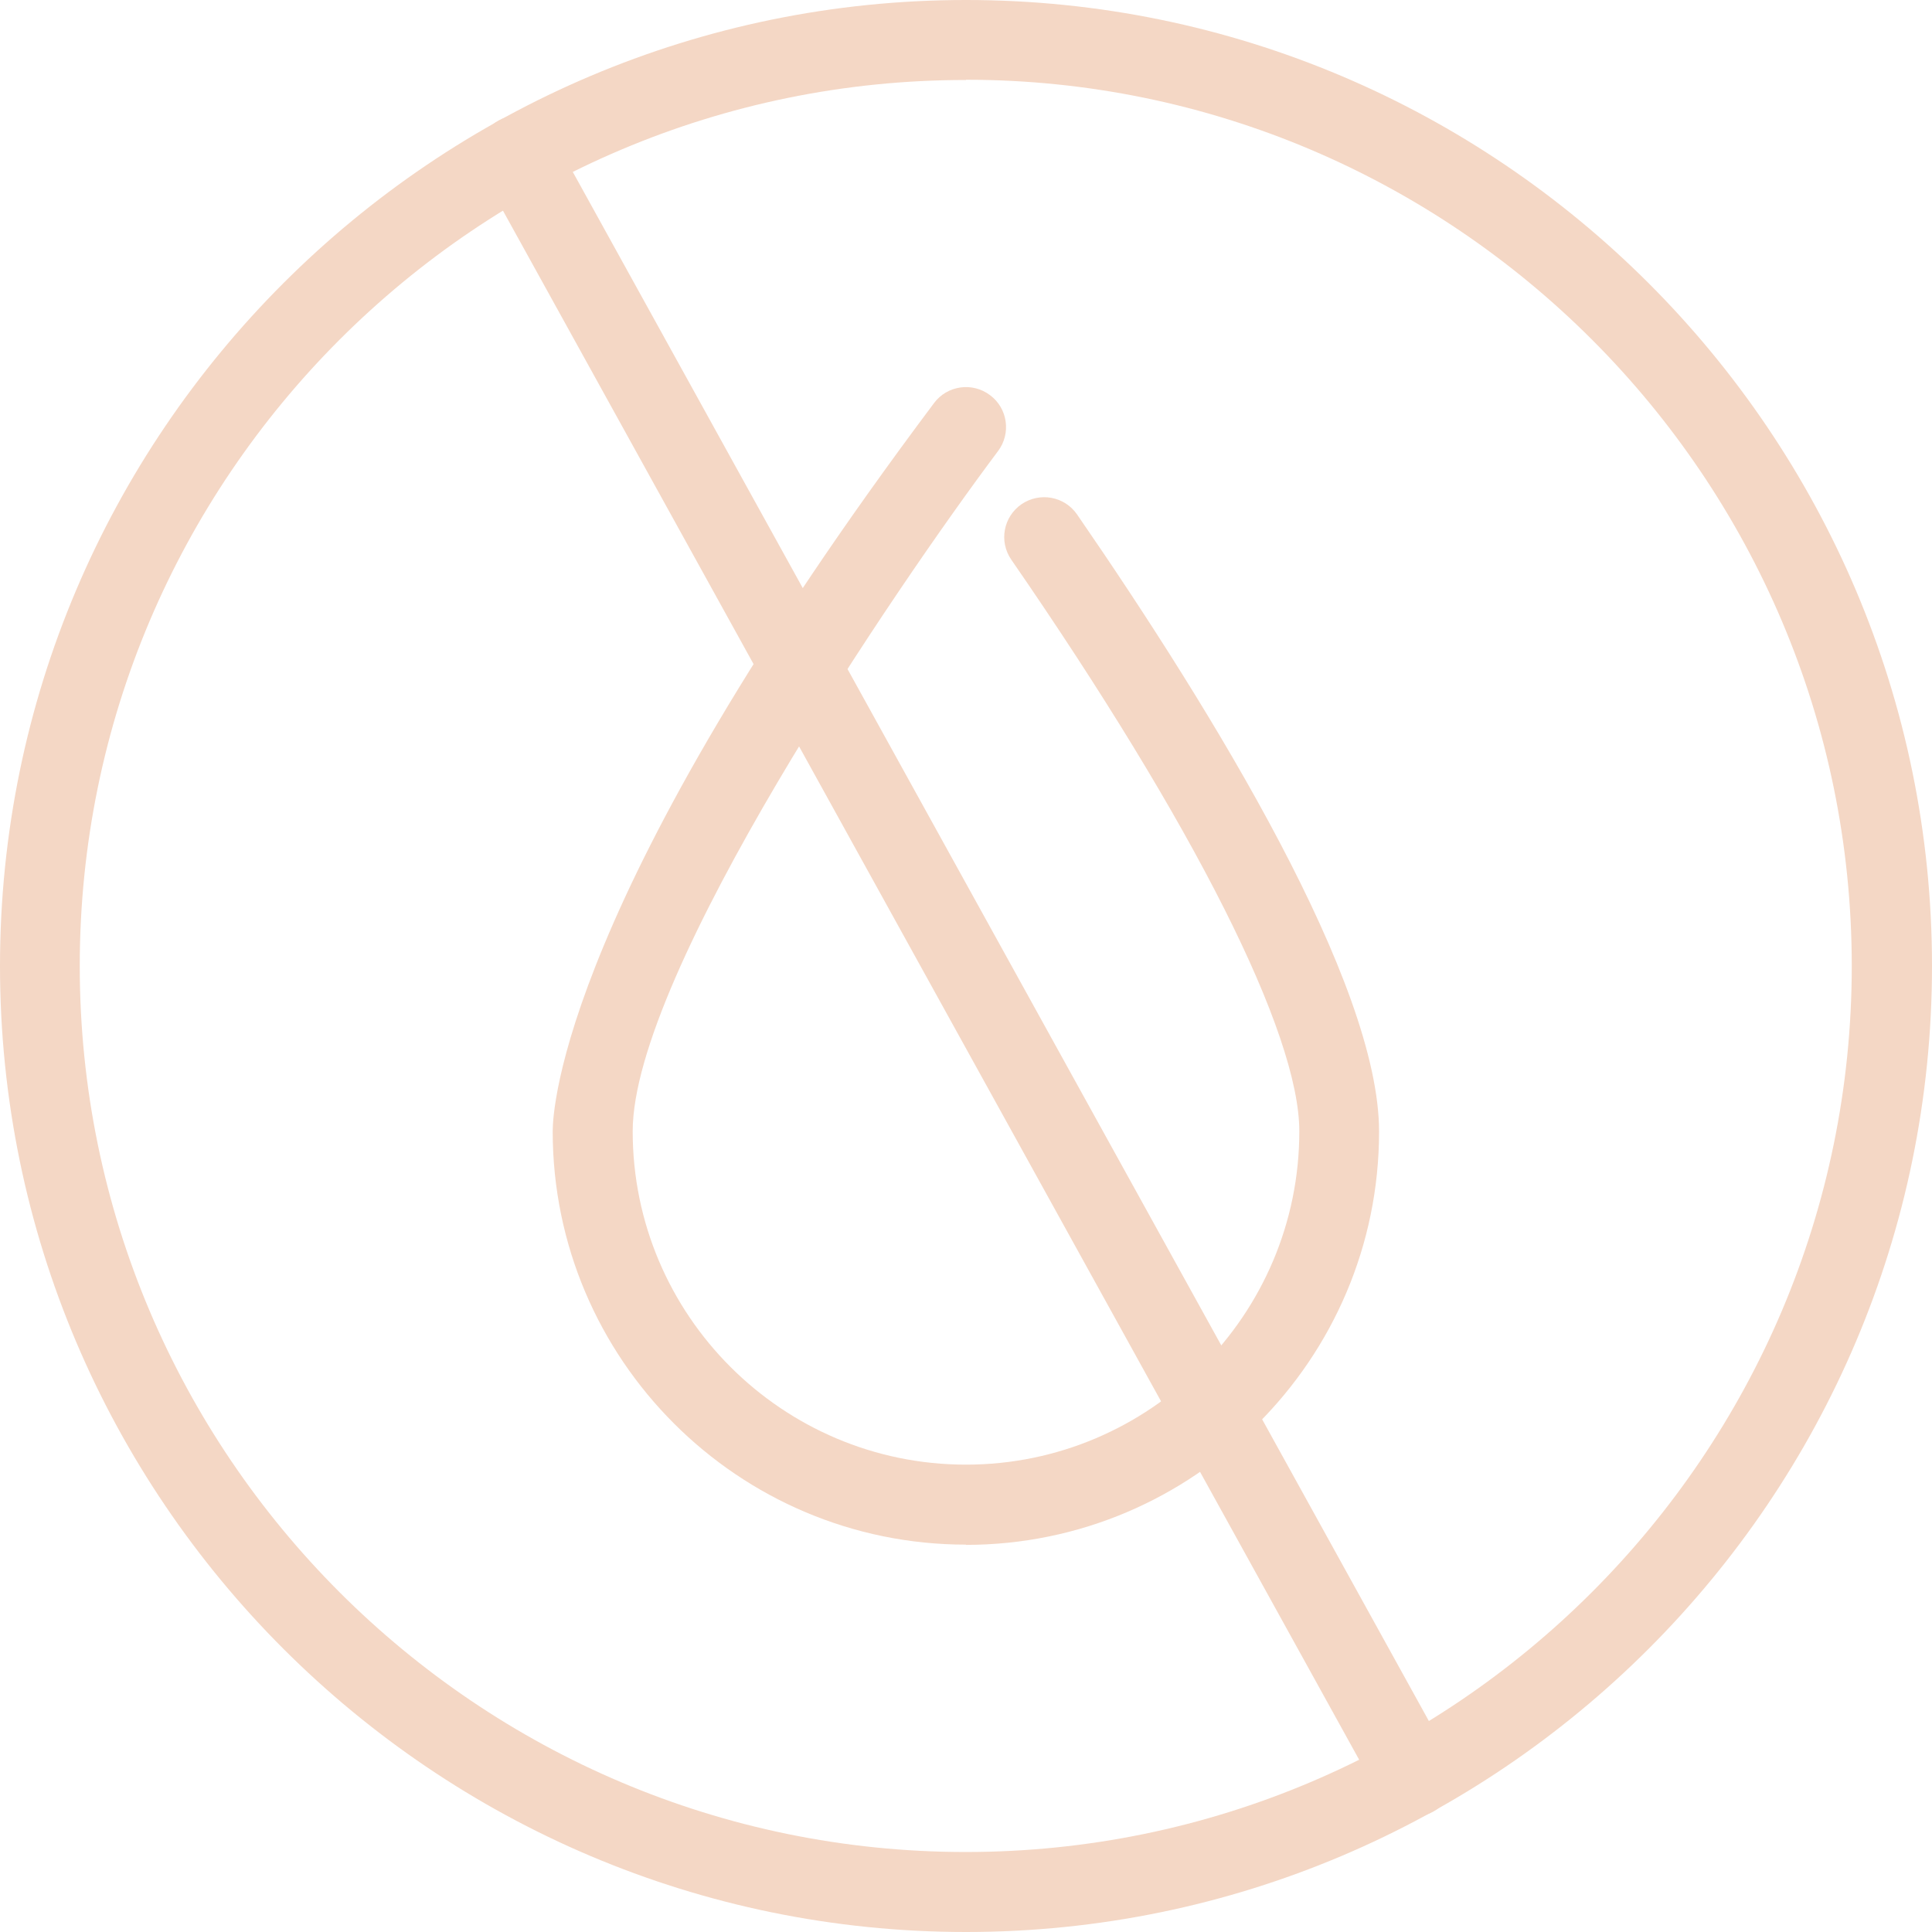
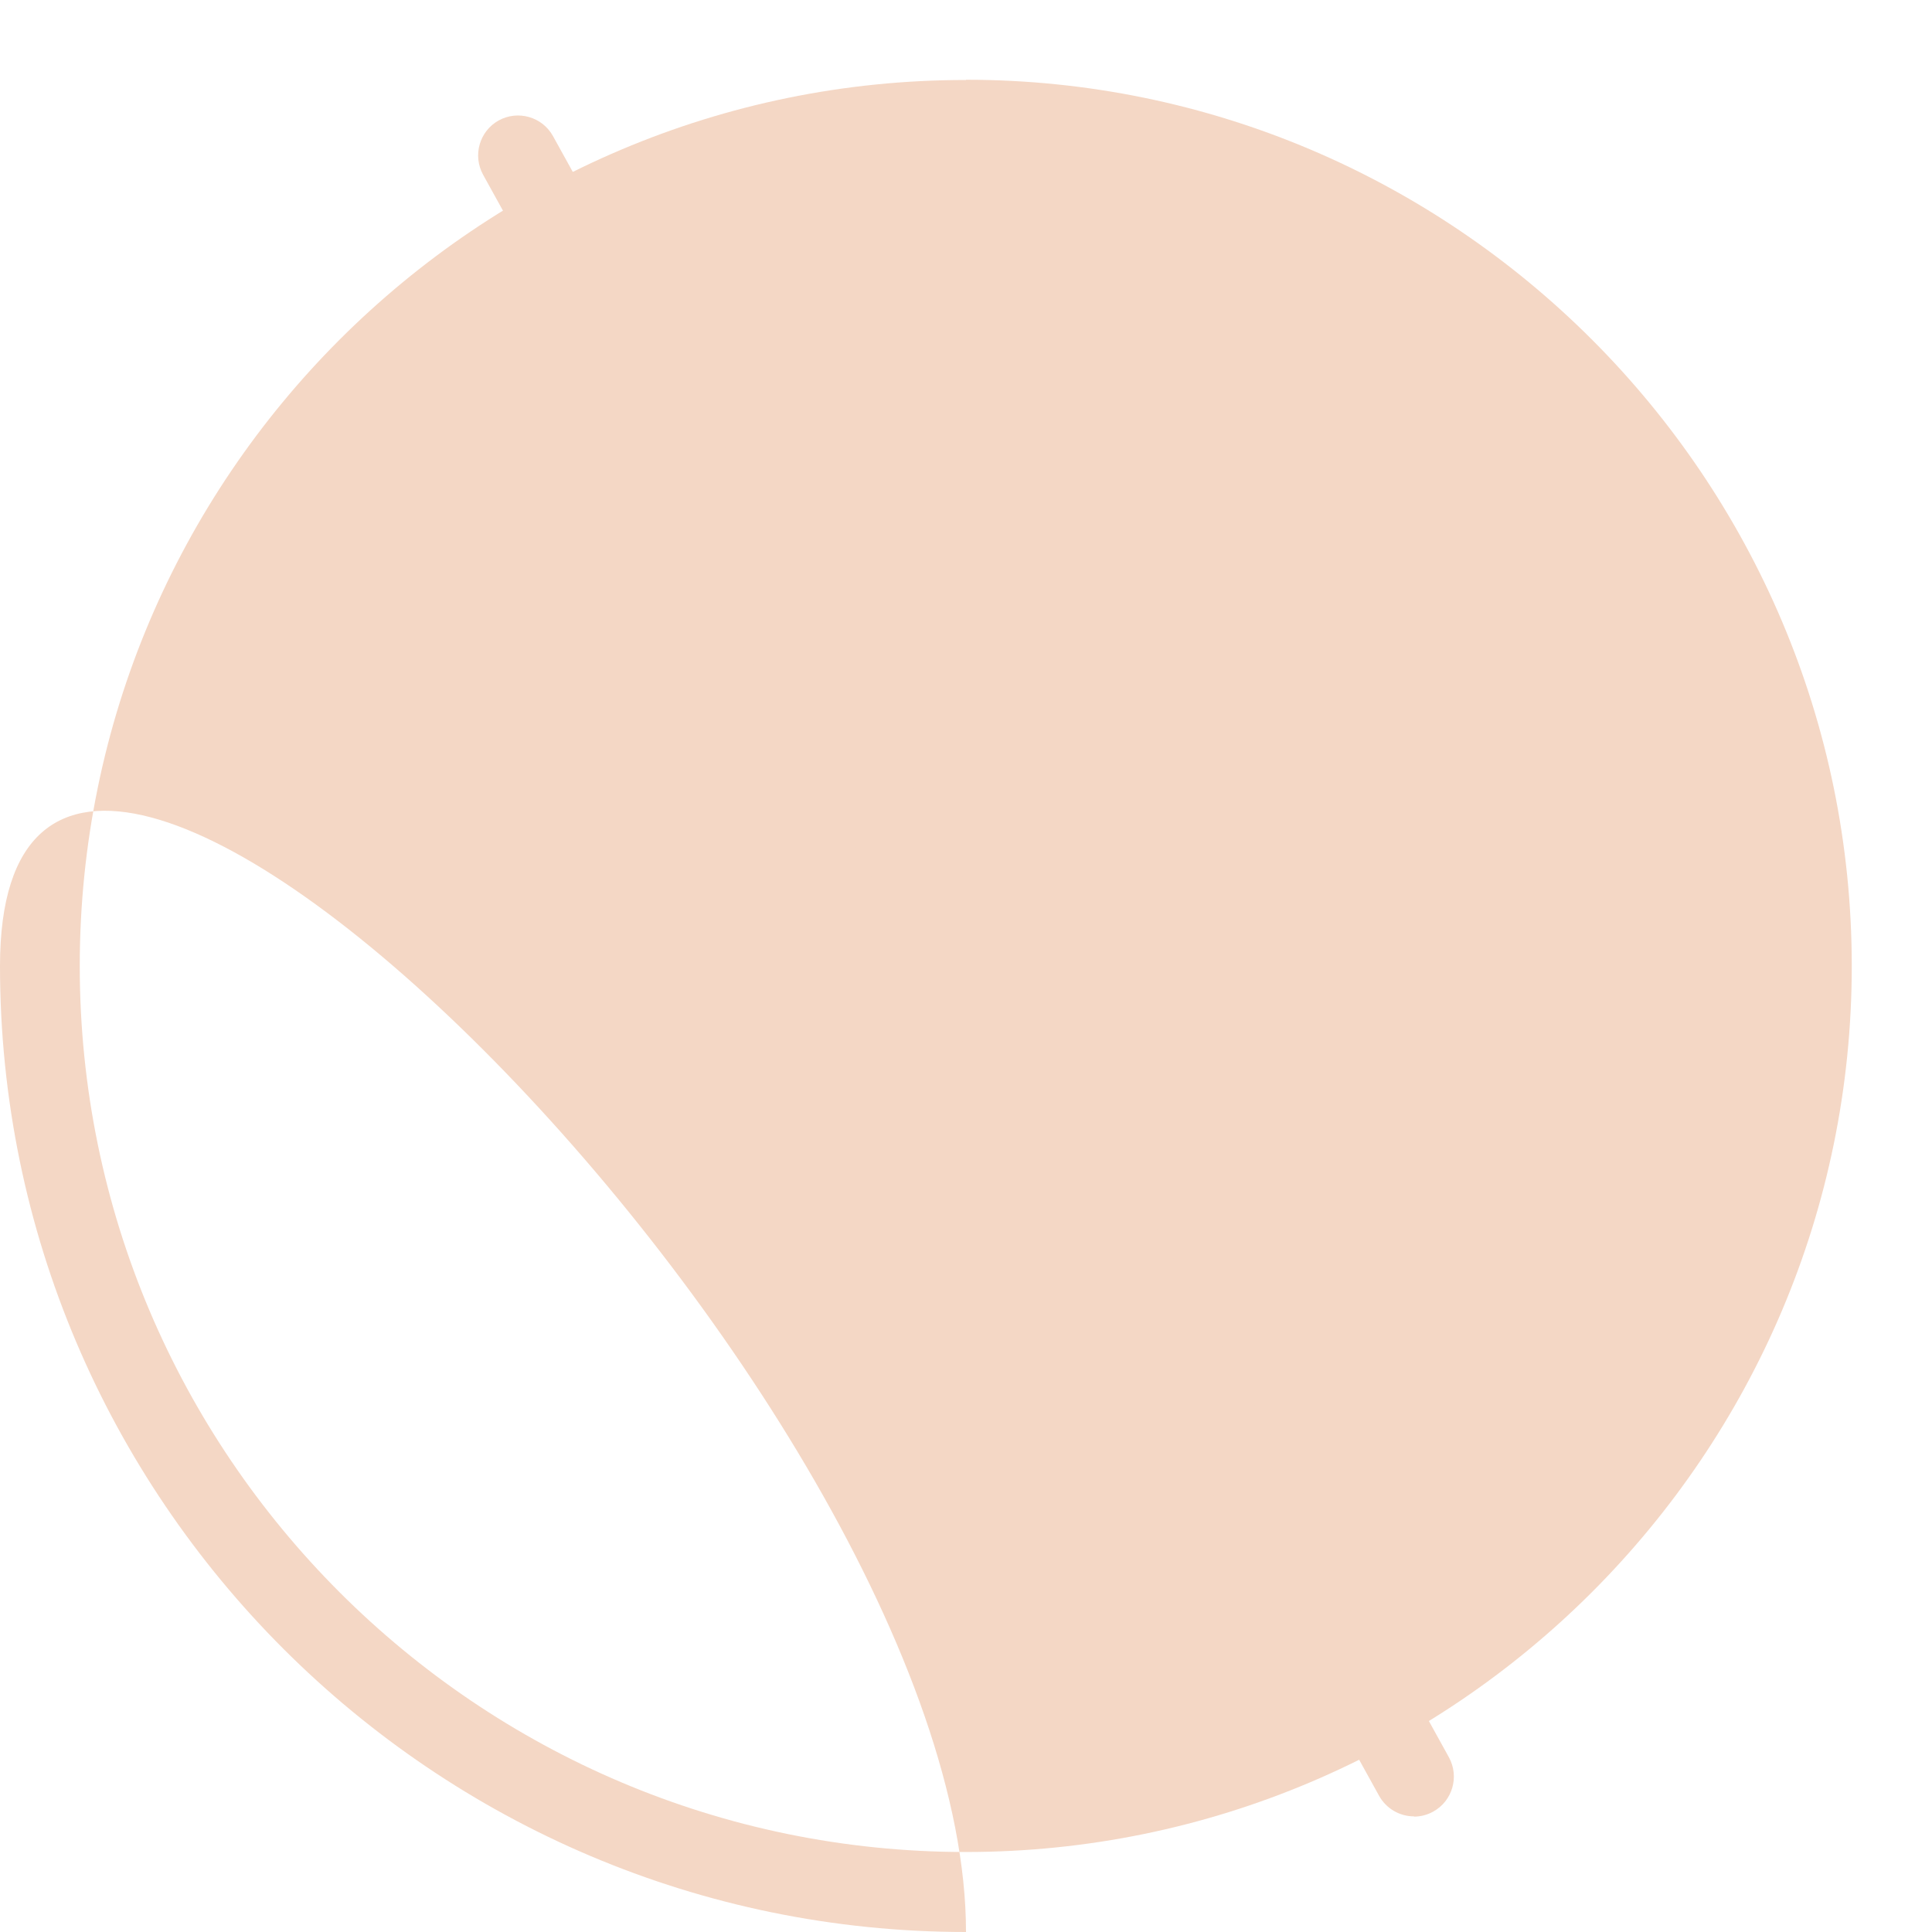
<svg xmlns="http://www.w3.org/2000/svg" viewBox="0 0 79.7 79.7">
  <defs>
    <style>.d{fill:#f4d7c5;}</style>
  </defs>
  <g id="a" />
  <g id="b">
    <g id="c">
      <g>
-         <path class="d" d="M39.85,63.72c-9.4,0-17.05-7.65-17.05-17.05,0-.93,.44-9.64,15.73-30.04,.54-.73,1.58-.88,2.31-.33,.73,.54,.88,1.58,.33,2.31-4.19,5.59-15.07,21.54-15.07,28.06,0,7.58,6.17,13.75,13.75,13.75s13.75-6.17,13.75-13.75c0-4.05-4.33-12.64-11.88-23.58-.52-.75-.33-1.77,.42-2.29,.75-.51,1.77-.33,2.29,.42,5.68,8.24,12.46,19.35,12.46,25.46,0,9.4-7.65,17.05-17.05,17.05Z" />
-         <path class="d" d="M39.85,79.7C17.88,79.7,0,61.82,0,39.85S17.88,0,39.85,0s39.85,17.88,39.85,39.85-17.88,39.85-39.85,39.85Zm0-76.4C19.69,3.29,3.29,19.69,3.29,39.85s16.4,36.55,36.55,36.55,36.55-16.4,36.55-36.55S60,3.29,39.85,3.29Z" />
+         <path class="d" d="M39.85,79.7C17.88,79.7,0,61.82,0,39.85s39.85,17.88,39.85,39.85-17.88,39.85-39.85,39.85Zm0-76.4C19.69,3.29,3.29,19.69,3.29,39.85s16.4,36.55,36.55,36.55,36.55-16.4,36.55-36.55S60,3.29,39.85,3.29Z" />
        <path class="d" d="M58.33,74.93c-.58,0-1.14-.31-1.44-.85L19.93,7.21c-.44-.8-.15-1.8,.64-2.24,.8-.44,1.8-.15,2.24,.64L59.77,72.49c.44,.8,.15,1.8-.64,2.24-.25,.14-.53,.21-.79,.21Z" />
      </g>
    </g>
  </g>
</svg>